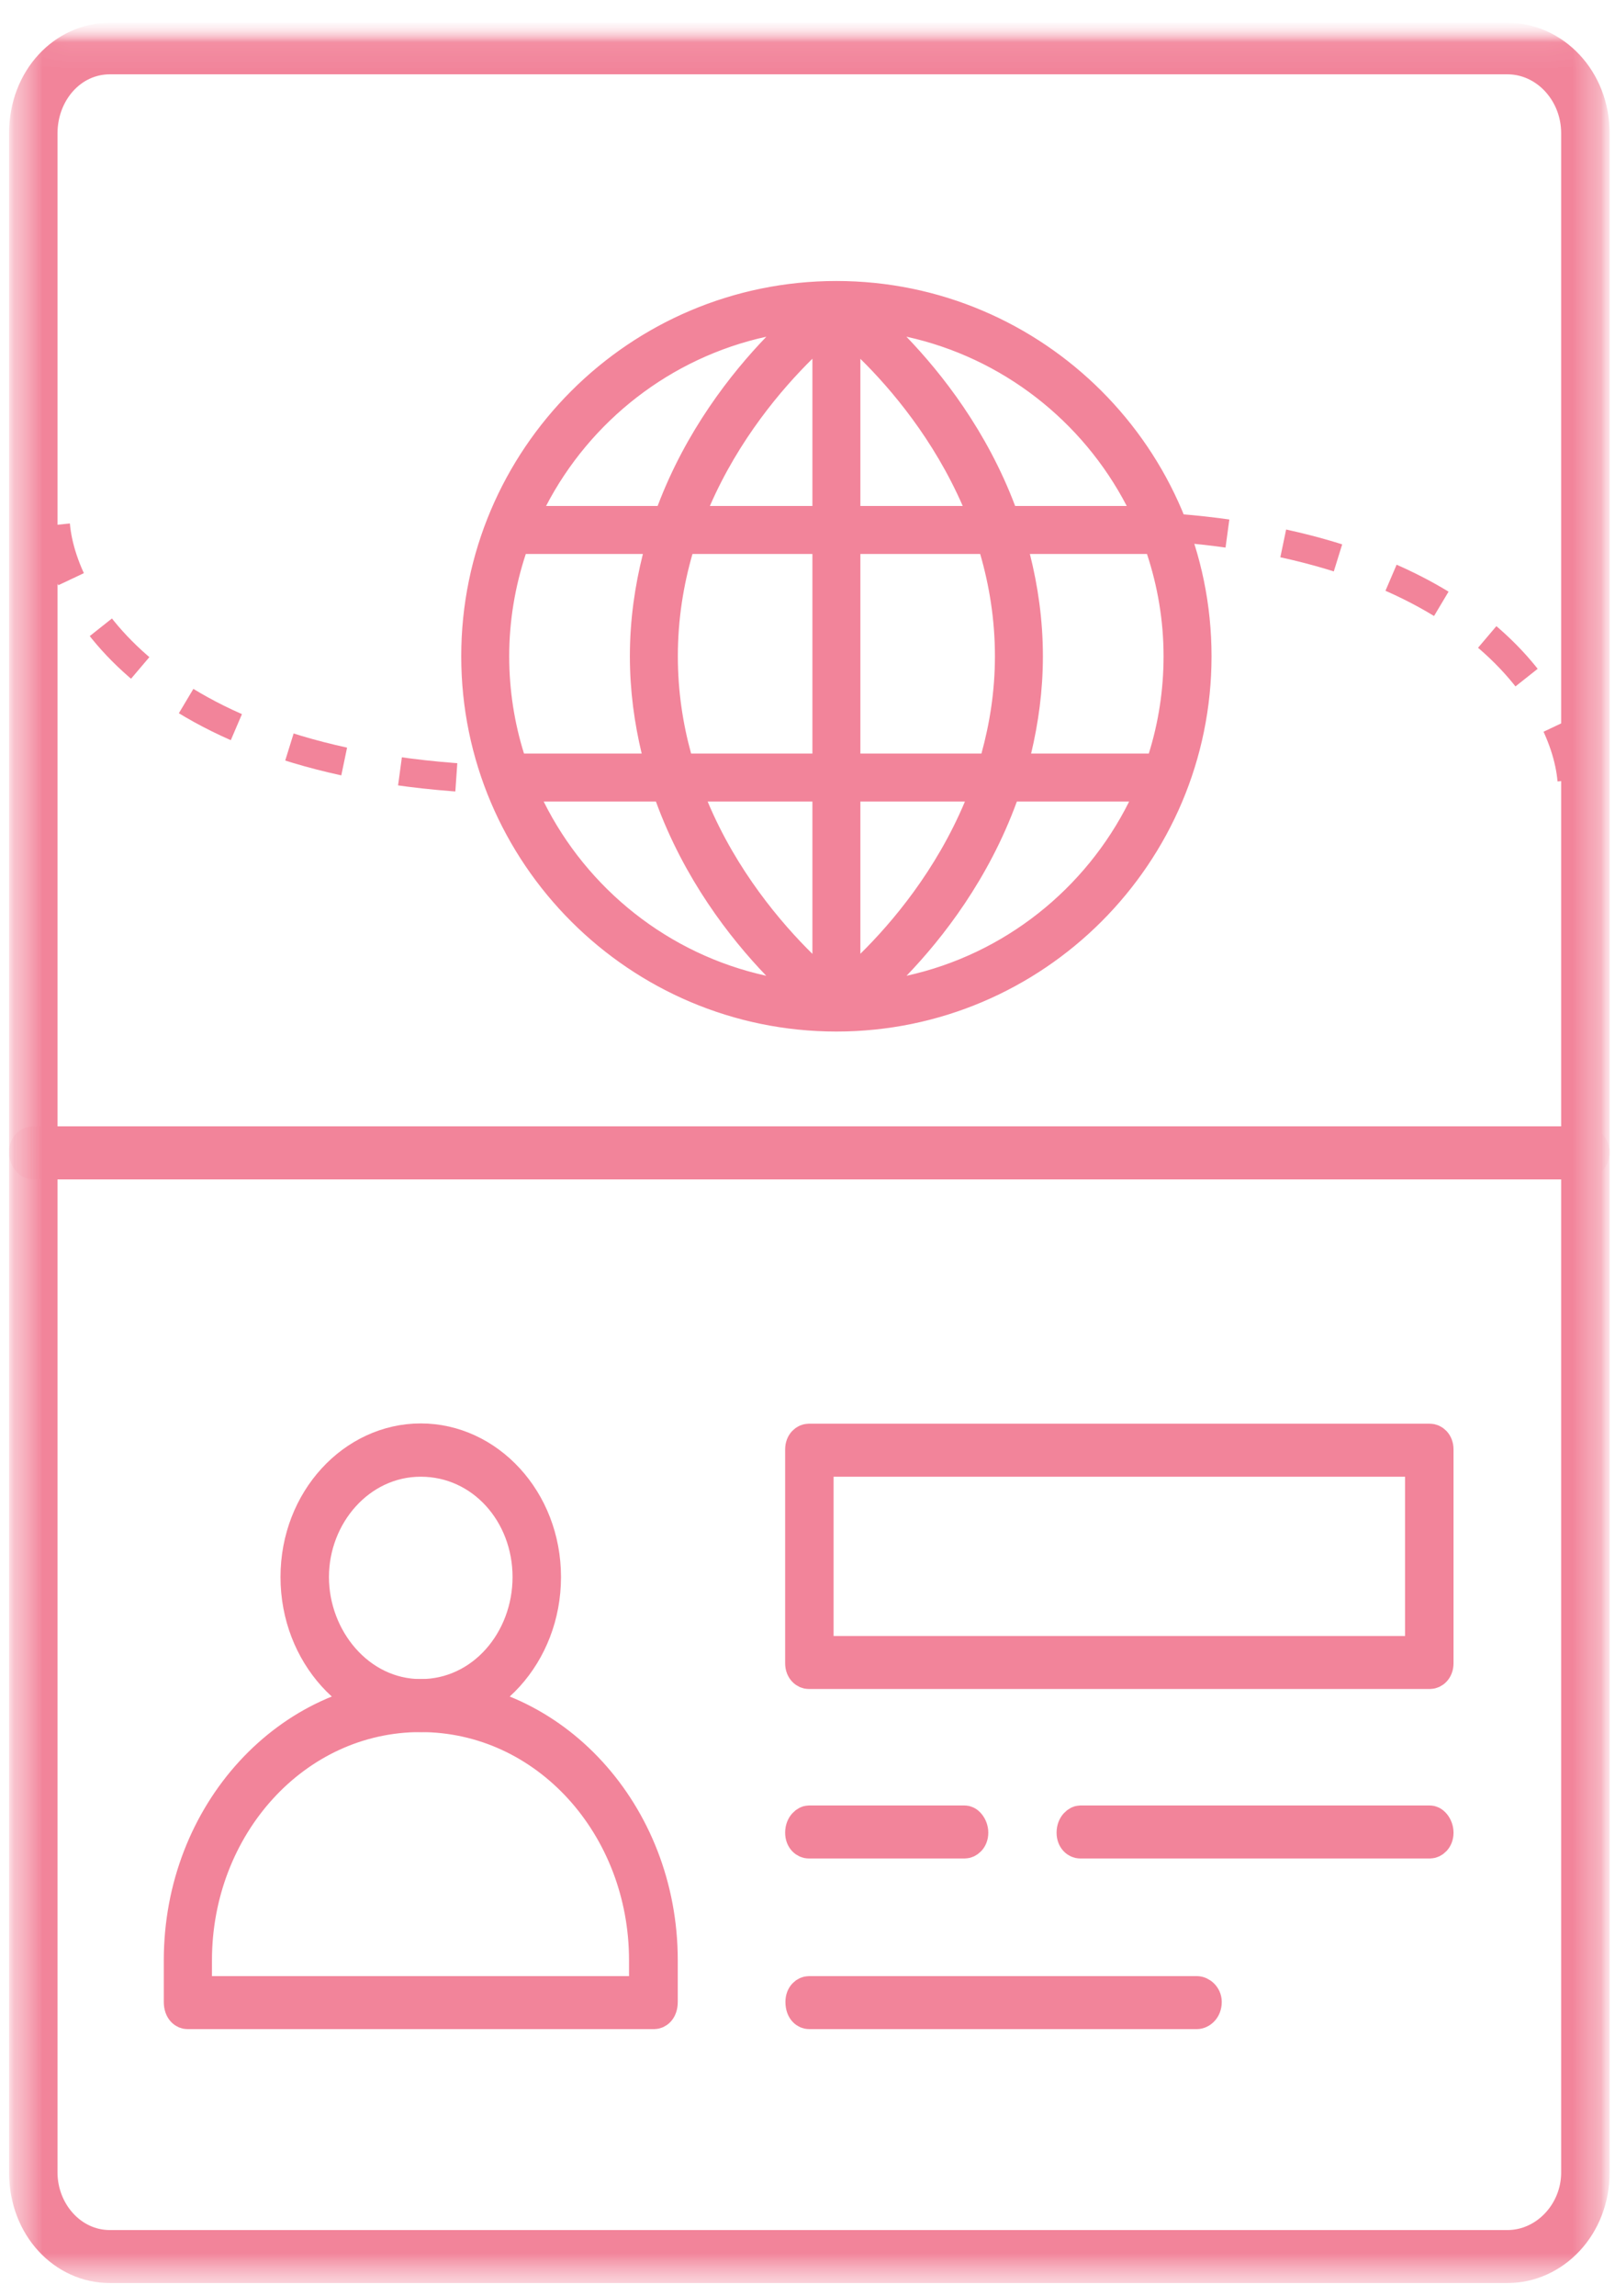
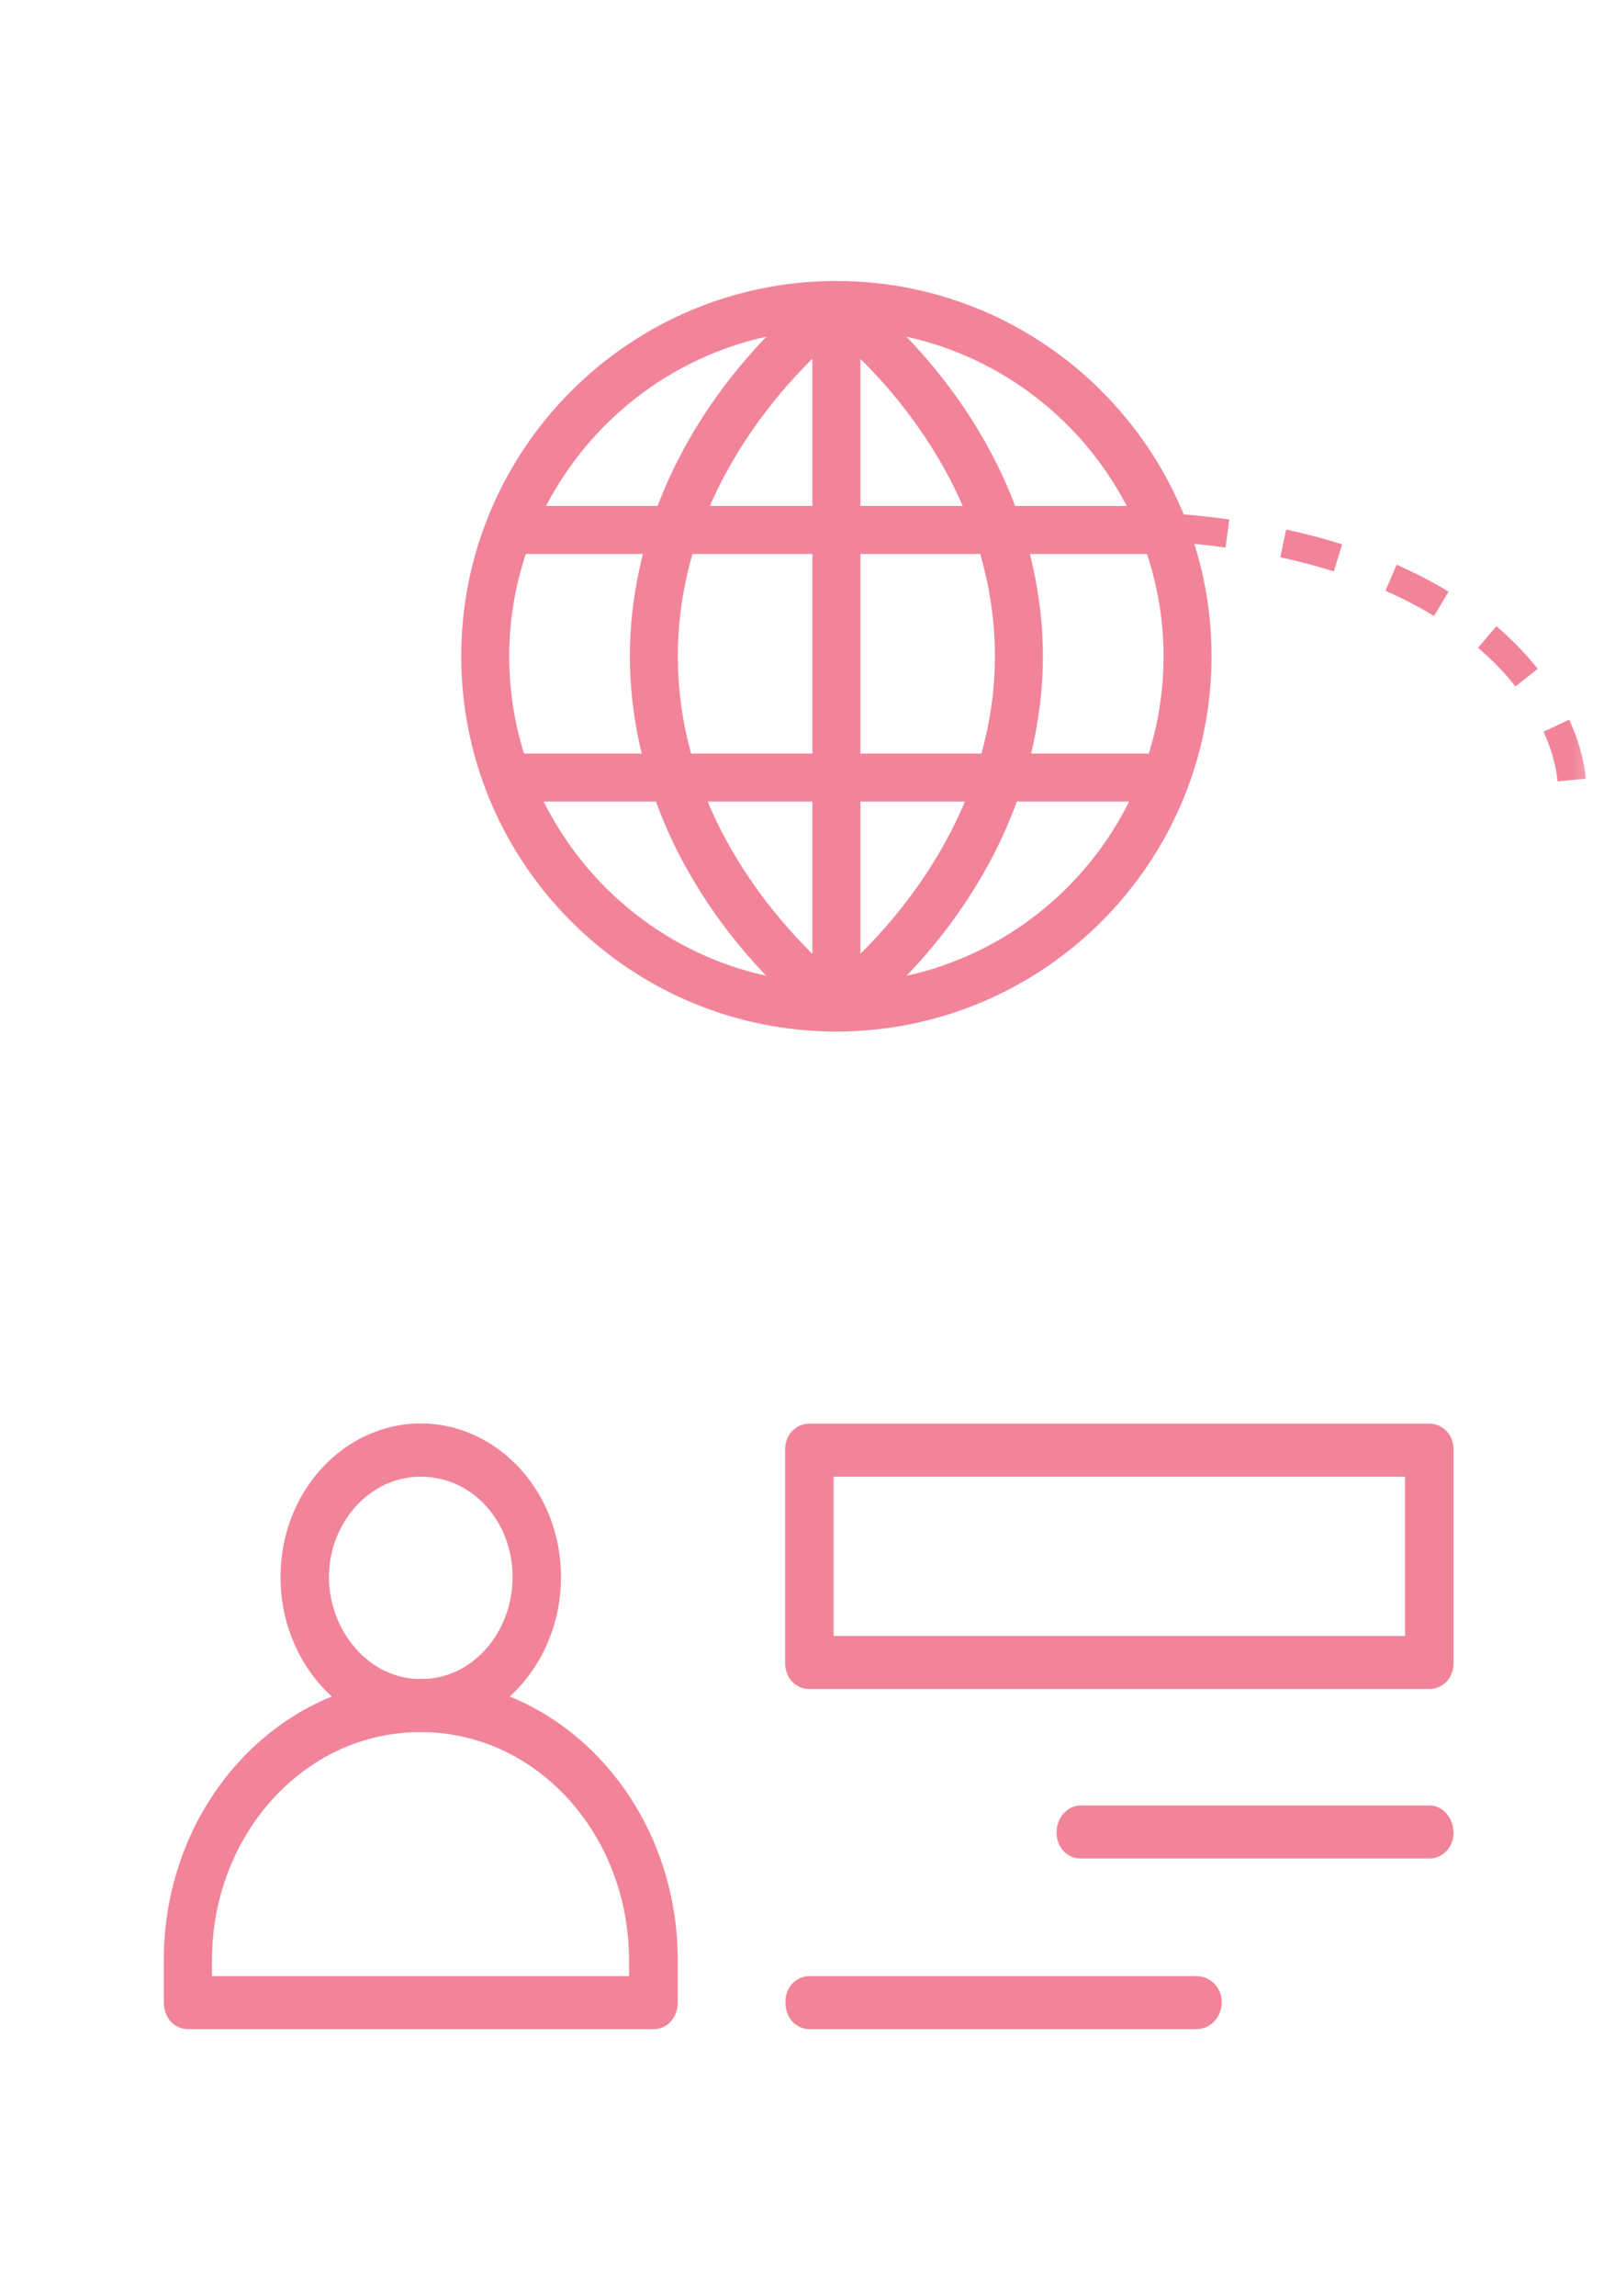
<svg xmlns="http://www.w3.org/2000/svg" width="57" height="81" viewBox="0 0 57 81" fill="none">
  <mask id="mask0_1_2793" style="mask-type:luminance" maskUnits="userSpaceOnUse" x="0" y="0" width="57" height="81">
    <path d="M0.82 80.082V1.402H56.22V80.082H0.82Z" fill="white" stroke="white" />
  </mask>
  <g mask="url(#mask0_1_2793)">
    <mask id="mask1_1_2793" style="mask-type:luminance" maskUnits="userSpaceOnUse" x="0" y="0" width="57" height="81">
      <path d="M0.82 80.082V1.402H56.22V80.082H0.82Z" fill="white" stroke="white" />
    </mask>
    <g mask="url(#mask1_1_2793)">
      <mask id="mask2_1_2793" style="mask-type:luminance" maskUnits="userSpaceOnUse" x="0" y="0" width="58" height="82">
        <mask id="path-3-inside-1_1_2793" fill="white">
          <path d="M0.32 0.902V81.012H57.09V0.902" />
        </mask>
        <path d="M0.32 0.902V81.012H57.09V0.902" fill="white" />
        <path d="M0.32 81.012H-0.68V82.012H0.32V81.012ZM57.09 81.012V82.012H58.09V81.012H57.09ZM-0.68 0.902V81.012H1.32V0.902H-0.68ZM0.32 82.012H57.09V80.012H0.32V82.012ZM58.09 81.012V0.902H56.09V81.012H58.09Z" fill="white" mask="url(#path-3-inside-1_1_2793)" />
      </mask>
      <g mask="url(#mask2_1_2793)">
-         <path d="M1.53 39.742V40.242H2.03H55.1H55.6V39.742V4.702C55.6 3.291 54.53 2.122 53.2 2.122H3.88C2.534 2.122 1.53 3.308 1.53 4.702V39.742ZM55.93 41.112H1.15C1.095 41.112 1.019 41.084 0.945 40.996C0.87 40.908 0.82 40.782 0.82 40.652V4.702C0.82 2.754 2.208 1.302 3.88 1.302H53.2C54.881 1.302 56.31 2.763 56.31 4.702V40.652C56.31 40.925 56.077 41.112 55.93 41.112Z" fill="#F0869D" stroke="#F2849A" />
-       </g>
+         </g>
      <mask id="mask3_1_2793" style="mask-type:luminance" maskUnits="userSpaceOnUse" x="0" y="0" width="58" height="82">
        <mask id="path-6-inside-2_1_2793" fill="white">
          <path d="M0.32 0.902V81.012H57.09V0.902" />
        </mask>
-         <path d="M0.32 0.902V81.012H57.09V0.902" fill="white" />
-         <path d="M0.32 81.012H-0.68V82.012H0.32V81.012ZM57.09 81.012V82.012H58.09V81.012H57.09ZM-0.68 0.902V81.012H1.32V0.902H-0.68ZM0.32 82.012H57.09V80.012H0.32V82.012ZM58.09 81.012V0.902H56.09V81.012H58.09Z" fill="white" mask="url(#path-6-inside-2_1_2793)" />
      </mask>
      <g mask="url(#mask3_1_2793)">
        <path d="M2.03 41.112H1.53V41.612V76.652C1.53 77.992 2.54 79.182 3.88 79.182H53.2C54.522 79.182 55.6 78.021 55.6 76.652V41.612V41.112H55.1H2.03ZM53.2 80.052H3.88C2.208 80.052 0.82 78.6 0.82 76.652V40.652C0.82 40.376 1.007 40.242 1.15 40.242H55.93C56.111 40.242 56.31 40.414 56.31 40.652V76.652C56.31 78.59 54.881 80.052 53.2 80.052Z" fill="#F0869D" stroke="#F2849A" />
      </g>
      <mask id="mask4_1_2793" style="mask-type:luminance" maskUnits="userSpaceOnUse" x="0" y="0" width="58" height="82">
        <mask id="path-9-inside-3_1_2793" fill="white">
          <path d="M0.32 0.902V81.012H57.09V0.902" />
        </mask>
        <path d="M0.32 0.902V81.012H57.09V0.902" fill="white" />
        <path d="M0.32 81.012H-0.68V82.012H0.32V81.012ZM57.09 81.012V82.012H58.09V81.012H57.09ZM-0.68 0.902V81.012H1.32V0.902H-0.68ZM0.32 82.012H57.09V80.012H0.32V82.012ZM58.09 81.012V0.902H56.09V81.012H58.09Z" fill="white" mask="url(#path-9-inside-3_1_2793)" />
      </mask>
      <g mask="url(#mask4_1_2793)">
        <path d="M28.921 57.722V58.222H29.421H49.591H50.091V57.722V52.102V51.602H49.591H29.421H28.921V52.102V57.722ZM50.471 59.092H28.541C28.398 59.092 28.211 58.958 28.211 58.682V51.142C28.211 50.866 28.398 50.732 28.541 50.732H50.471C50.614 50.732 50.801 50.866 50.801 51.142V58.682C50.801 58.958 50.614 59.092 50.471 59.092Z" fill="#F0869D" stroke="#F2849A" />
      </g>
      <mask id="mask5_1_2793" style="mask-type:luminance" maskUnits="userSpaceOnUse" x="0" y="0" width="58" height="82">
        <mask id="path-12-inside-4_1_2793" fill="white">
          <path d="M0.32 0.902V81.012H57.09V0.902" />
        </mask>
        <path d="M0.32 0.902V81.012H57.09V0.902" fill="white" />
        <path d="M0.32 81.012H-0.68V82.012H0.32V81.012ZM57.09 81.012V82.012H58.09V81.012H57.09ZM-0.68 0.902V81.012H1.32V0.902H-0.68ZM0.32 82.012H57.09V80.012H0.32V82.012ZM58.09 81.012V0.902H56.09V81.012H58.09Z" fill="white" mask="url(#path-12-inside-4_1_2793)" />
      </mask>
      <g mask="url(#mask5_1_2793)">
        <path d="M50.471 65.072H38.121C37.977 65.072 37.791 64.938 37.791 64.662C37.791 64.349 38.01 64.202 38.121 64.202H50.471C50.526 64.202 50.602 64.229 50.677 64.317C50.752 64.406 50.801 64.532 50.801 64.662C50.801 64.931 50.611 65.072 50.471 65.072Z" fill="#F0869D" stroke="#F2849A" />
      </g>
      <mask id="mask6_1_2793" style="mask-type:luminance" maskUnits="userSpaceOnUse" x="0" y="0" width="58" height="82">
        <mask id="path-15-inside-5_1_2793" fill="white">
          <path d="M0.32 0.902V81.012H57.09V0.902" />
        </mask>
-         <path d="M0.32 0.902V81.012H57.09V0.902" fill="white" />
        <path d="M0.32 81.012H-0.68V82.012H0.32V81.012ZM57.09 81.012V82.012H58.09V81.012H57.09ZM-0.68 0.902V81.012H1.32V0.902H-0.68ZM0.32 82.012H57.09V80.012H0.32V82.012ZM58.09 81.012V0.902H56.09V81.012H58.09Z" fill="white" mask="url(#path-15-inside-5_1_2793)" />
      </mask>
      <g mask="url(#mask6_1_2793)">
        <path d="M34.051 65.072H28.541C28.398 65.072 28.211 64.938 28.211 64.662C28.211 64.349 28.43 64.202 28.541 64.202H34.051C34.106 64.202 34.182 64.229 34.257 64.317C34.332 64.406 34.381 64.532 34.381 64.662C34.381 64.931 34.191 65.072 34.051 65.072Z" fill="#F0869D" stroke="#F2849A" />
      </g>
      <mask id="mask7_1_2793" style="mask-type:luminance" maskUnits="userSpaceOnUse" x="0" y="0" width="58" height="82">
        <mask id="path-18-inside-6_1_2793" fill="white">
          <path d="M0.32 0.902V81.012H57.09V0.902" />
        </mask>
        <path d="M0.32 0.902V81.012H57.09V0.902" fill="white" />
        <path d="M0.32 81.012H-0.68V82.012H0.32V81.012ZM57.09 81.012V82.012H58.09V81.012H57.09ZM-0.68 0.902V81.012H1.32V0.902H-0.68ZM0.32 82.012H57.09V80.012H0.32V82.012ZM58.09 81.012V0.902H56.09V81.012H58.09Z" fill="white" mask="url(#path-18-inside-6_1_2793)" />
      </mask>
      <g mask="url(#mask7_1_2793)">
        <path d="M42.241 71.092H28.551C28.424 71.092 28.221 70.977 28.221 70.632C28.221 70.356 28.407 70.222 28.551 70.222H42.241C42.421 70.222 42.621 70.395 42.621 70.632C42.621 70.938 42.404 71.092 42.241 71.092Z" fill="#F0869D" stroke="#F2849A" />
      </g>
      <mask id="mask8_1_2793" style="mask-type:luminance" maskUnits="userSpaceOnUse" x="0" y="0" width="58" height="82">
        <mask id="path-21-inside-7_1_2793" fill="white">
          <path d="M0.32 0.902V81.012H57.09V0.902" />
        </mask>
        <path d="M0.32 0.902V81.012H57.09V0.902" fill="white" />
        <path d="M0.32 81.012H-0.68V82.012H0.32V81.012ZM57.09 81.012V82.012H58.09V81.012H57.09ZM-0.68 0.902V81.012H1.32V0.902H-0.68ZM0.32 82.012H57.09V80.012H0.32V82.012ZM58.09 81.012V0.902H56.09V81.012H58.09Z" fill="white" mask="url(#path-21-inside-7_1_2793)" />
      </mask>
      <g mask="url(#mask8_1_2793)">
        <path d="M14.85 60.612C12.444 60.612 10.4 58.405 10.4 55.642C10.4 52.884 12.438 50.722 14.85 50.722C17.263 50.722 19.3 52.884 19.3 55.642C19.3 58.405 17.257 60.612 14.85 60.612ZM14.85 51.602C12.729 51.602 11.11 53.493 11.11 55.642C11.11 57.778 12.708 59.742 14.85 59.742C16.987 59.742 18.59 57.844 18.59 55.642C18.59 53.428 16.977 51.602 14.85 51.602Z" fill="#F0869D" stroke="#F2849A" />
      </g>
      <mask id="mask9_1_2793" style="mask-type:luminance" maskUnits="userSpaceOnUse" x="0" y="0" width="58" height="82">
        <mask id="path-24-inside-8_1_2793" fill="white">
          <path d="M0.32 0.902V81.012H57.09V0.902" />
        </mask>
        <path d="M0.32 0.902V81.012H57.09V0.902" fill="white" />
        <path d="M0.32 81.012H-0.68V82.012H0.32V81.012ZM57.09 81.012V82.012H58.09V81.012H57.09ZM-0.68 0.902V81.012H1.32V0.902H-0.68ZM0.32 82.012H57.09V80.012H0.32V82.012ZM58.09 81.012V0.902H56.09V81.012H58.09Z" fill="white" mask="url(#path-24-inside-8_1_2793)" />
      </mask>
      <g mask="url(#mask9_1_2793)">
        <path d="M22.201 70.222H22.701V69.722V69.162C22.701 64.469 19.239 60.612 14.841 60.612C10.443 60.612 6.981 64.479 6.981 69.162V69.722V70.222H7.481H7.491H22.201ZM23.081 71.092H6.611C6.484 71.092 6.281 70.976 6.281 70.632V69.162C6.281 63.925 10.169 59.742 14.851 59.742C19.534 59.742 23.421 63.934 23.421 69.162V70.632C23.421 70.976 23.218 71.092 23.091 71.092H23.081Z" fill="#F0869D" stroke="#F2849A" />
      </g>
-       <path d="M1.969 18.52C2.219 21.436 5.819 27.32 18.219 27.52" stroke="#F2849A" stroke-dasharray="2 2" />
      <path d="M55.469 27.52C55.219 24.603 51.619 18.72 39.219 18.52" stroke="#F2849A" stroke-dasharray="2 2" />
      <path d="M39.767 18.352H40.59L40.211 17.622C38.586 14.494 35.633 12.166 32.098 11.391L30.487 11.038L31.631 12.226C32.864 13.508 34.393 15.465 35.361 18.029L35.484 18.352H35.829H39.767ZM18.558 19.045H18.196L18.083 19.388C17.692 20.573 17.472 21.837 17.472 23.154C17.472 24.401 17.663 25.604 18.017 26.737L18.126 27.088H18.494H22.648H23.281L23.134 26.473C22.887 25.436 22.731 24.335 22.731 23.154C22.731 21.907 22.904 20.751 23.175 19.667L23.331 19.045H22.691H18.558ZM24.441 19.045H24.065L23.96 19.406C23.629 20.554 23.424 21.805 23.424 23.154C23.424 24.432 23.608 25.622 23.91 26.721L24.011 27.088H24.392H28.673H29.173V26.588V19.545V19.045H28.673H24.441ZM33.978 18.352H34.742L34.437 17.652C33.377 15.222 31.831 13.4 30.717 12.304L29.866 11.467V12.66V17.852V18.352H30.366H33.978ZM28.673 18.352H29.173V17.852V12.657V11.463L28.322 12.301C27.208 13.398 25.654 15.223 24.596 17.652L24.292 18.352H25.055H28.673ZM29.173 28.281V27.781H28.673H24.976H24.224L24.515 28.475C25.573 30.998 27.181 32.886 28.322 34.011L29.173 34.849V33.655V28.281ZM29.866 33.652V34.846L30.717 34.008C31.859 32.884 33.457 30.998 34.517 28.475L34.808 27.781H34.056H30.366H29.866V28.281V33.652ZM29.866 26.588V27.088H30.366H34.639H35.02L35.121 26.721C35.423 25.623 35.615 24.436 35.615 23.154C35.615 21.804 35.407 20.553 35.075 19.406L34.971 19.045H34.595H30.366H29.866V19.545V26.588ZM36.349 19.045H35.708L35.864 19.667C36.136 20.751 36.308 21.907 36.308 23.154C36.308 24.335 36.152 25.436 35.906 26.473L35.759 27.088H36.392H40.546H40.913L41.023 26.737C41.377 25.604 41.567 24.401 41.567 23.154C41.567 21.837 41.347 20.573 40.956 19.388L40.843 19.045H40.482H36.349ZM27.409 12.226L28.552 11.038L26.941 11.391C23.406 12.166 20.454 14.494 18.829 17.622L18.449 18.352H19.273H23.21H23.556L23.678 18.029C24.647 15.465 26.175 13.508 27.409 12.226ZM19.188 27.781H18.381L18.741 28.504C20.344 31.721 23.335 34.125 26.937 34.916L28.547 35.269L27.404 34.081C26.145 32.771 24.584 30.753 23.62 28.11L23.501 27.781H23.151H19.188ZM31.635 34.081L30.493 35.269L32.103 34.916C35.704 34.125 38.696 31.721 40.299 28.504L40.659 27.781H39.851H35.889H35.539L35.419 28.11C34.456 30.753 32.894 32.771 31.635 34.081ZM16.779 23.154C16.779 16.129 22.495 10.414 29.52 10.414C36.544 10.414 42.26 16.129 42.26 23.154C42.26 30.179 36.544 35.895 29.52 35.895C22.495 35.895 16.779 30.179 16.779 23.154Z" fill="#F0869D" stroke="#F2849A" />
    </g>
  </g>
</svg>